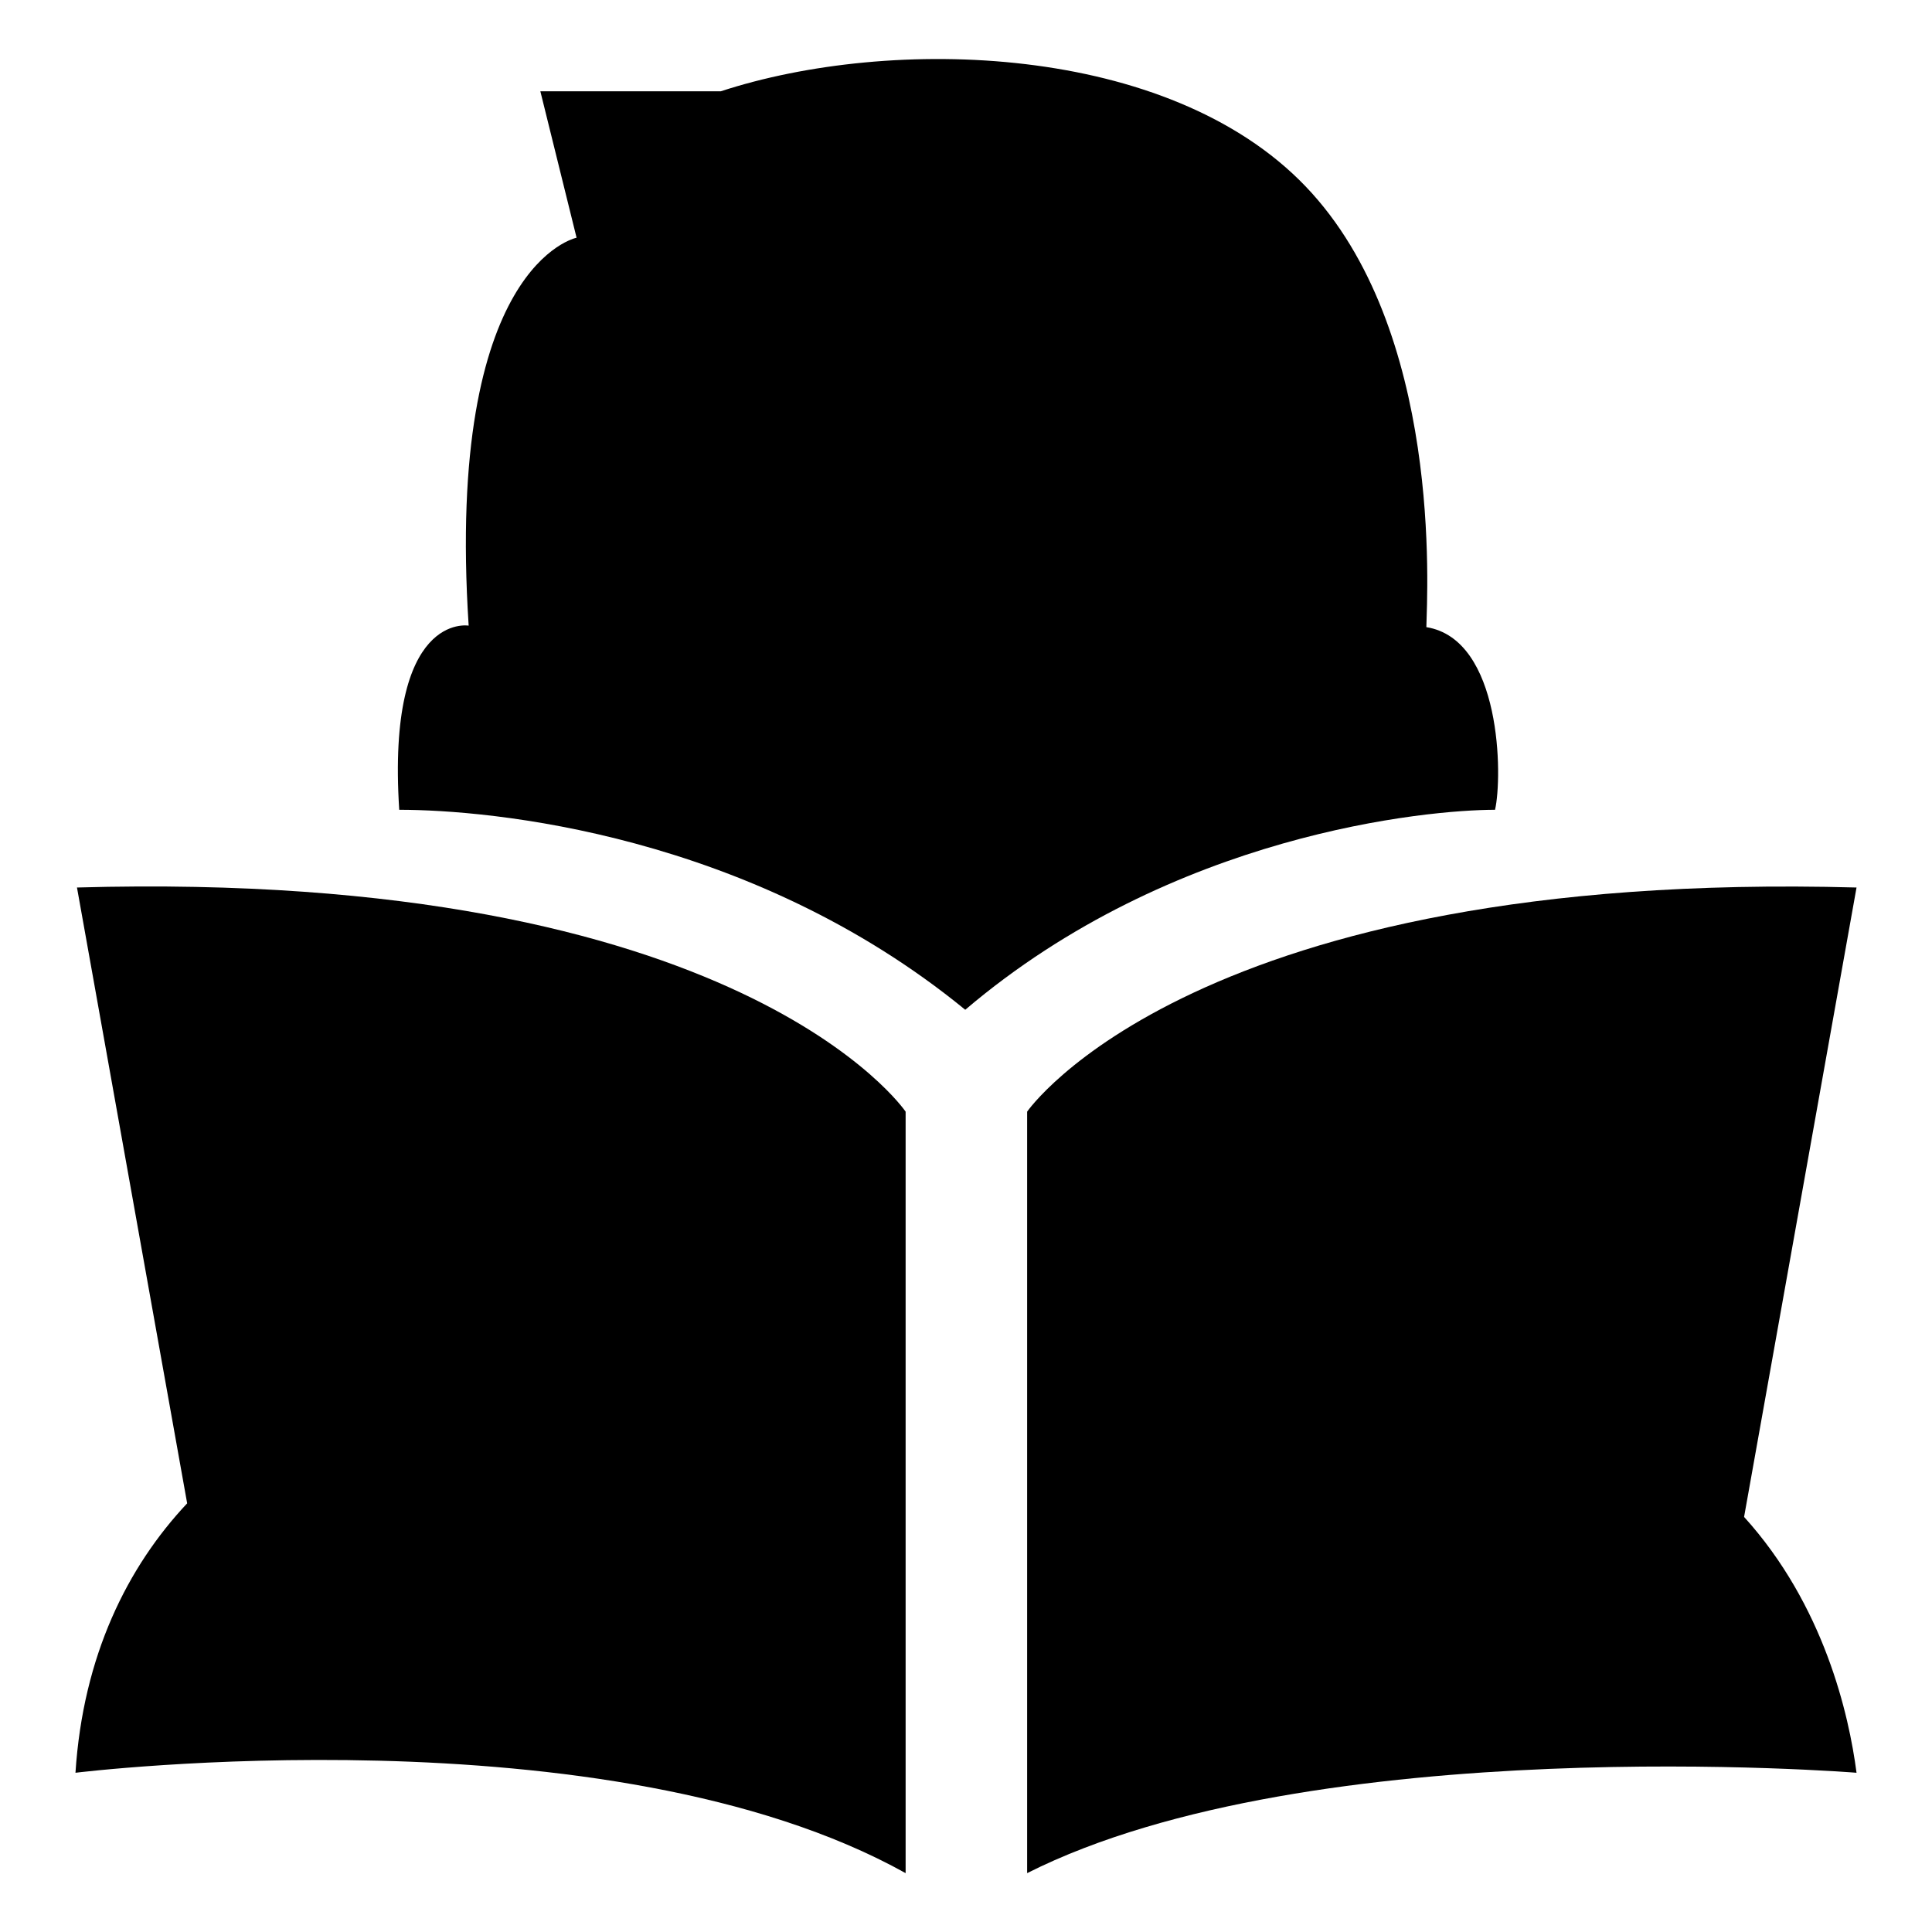
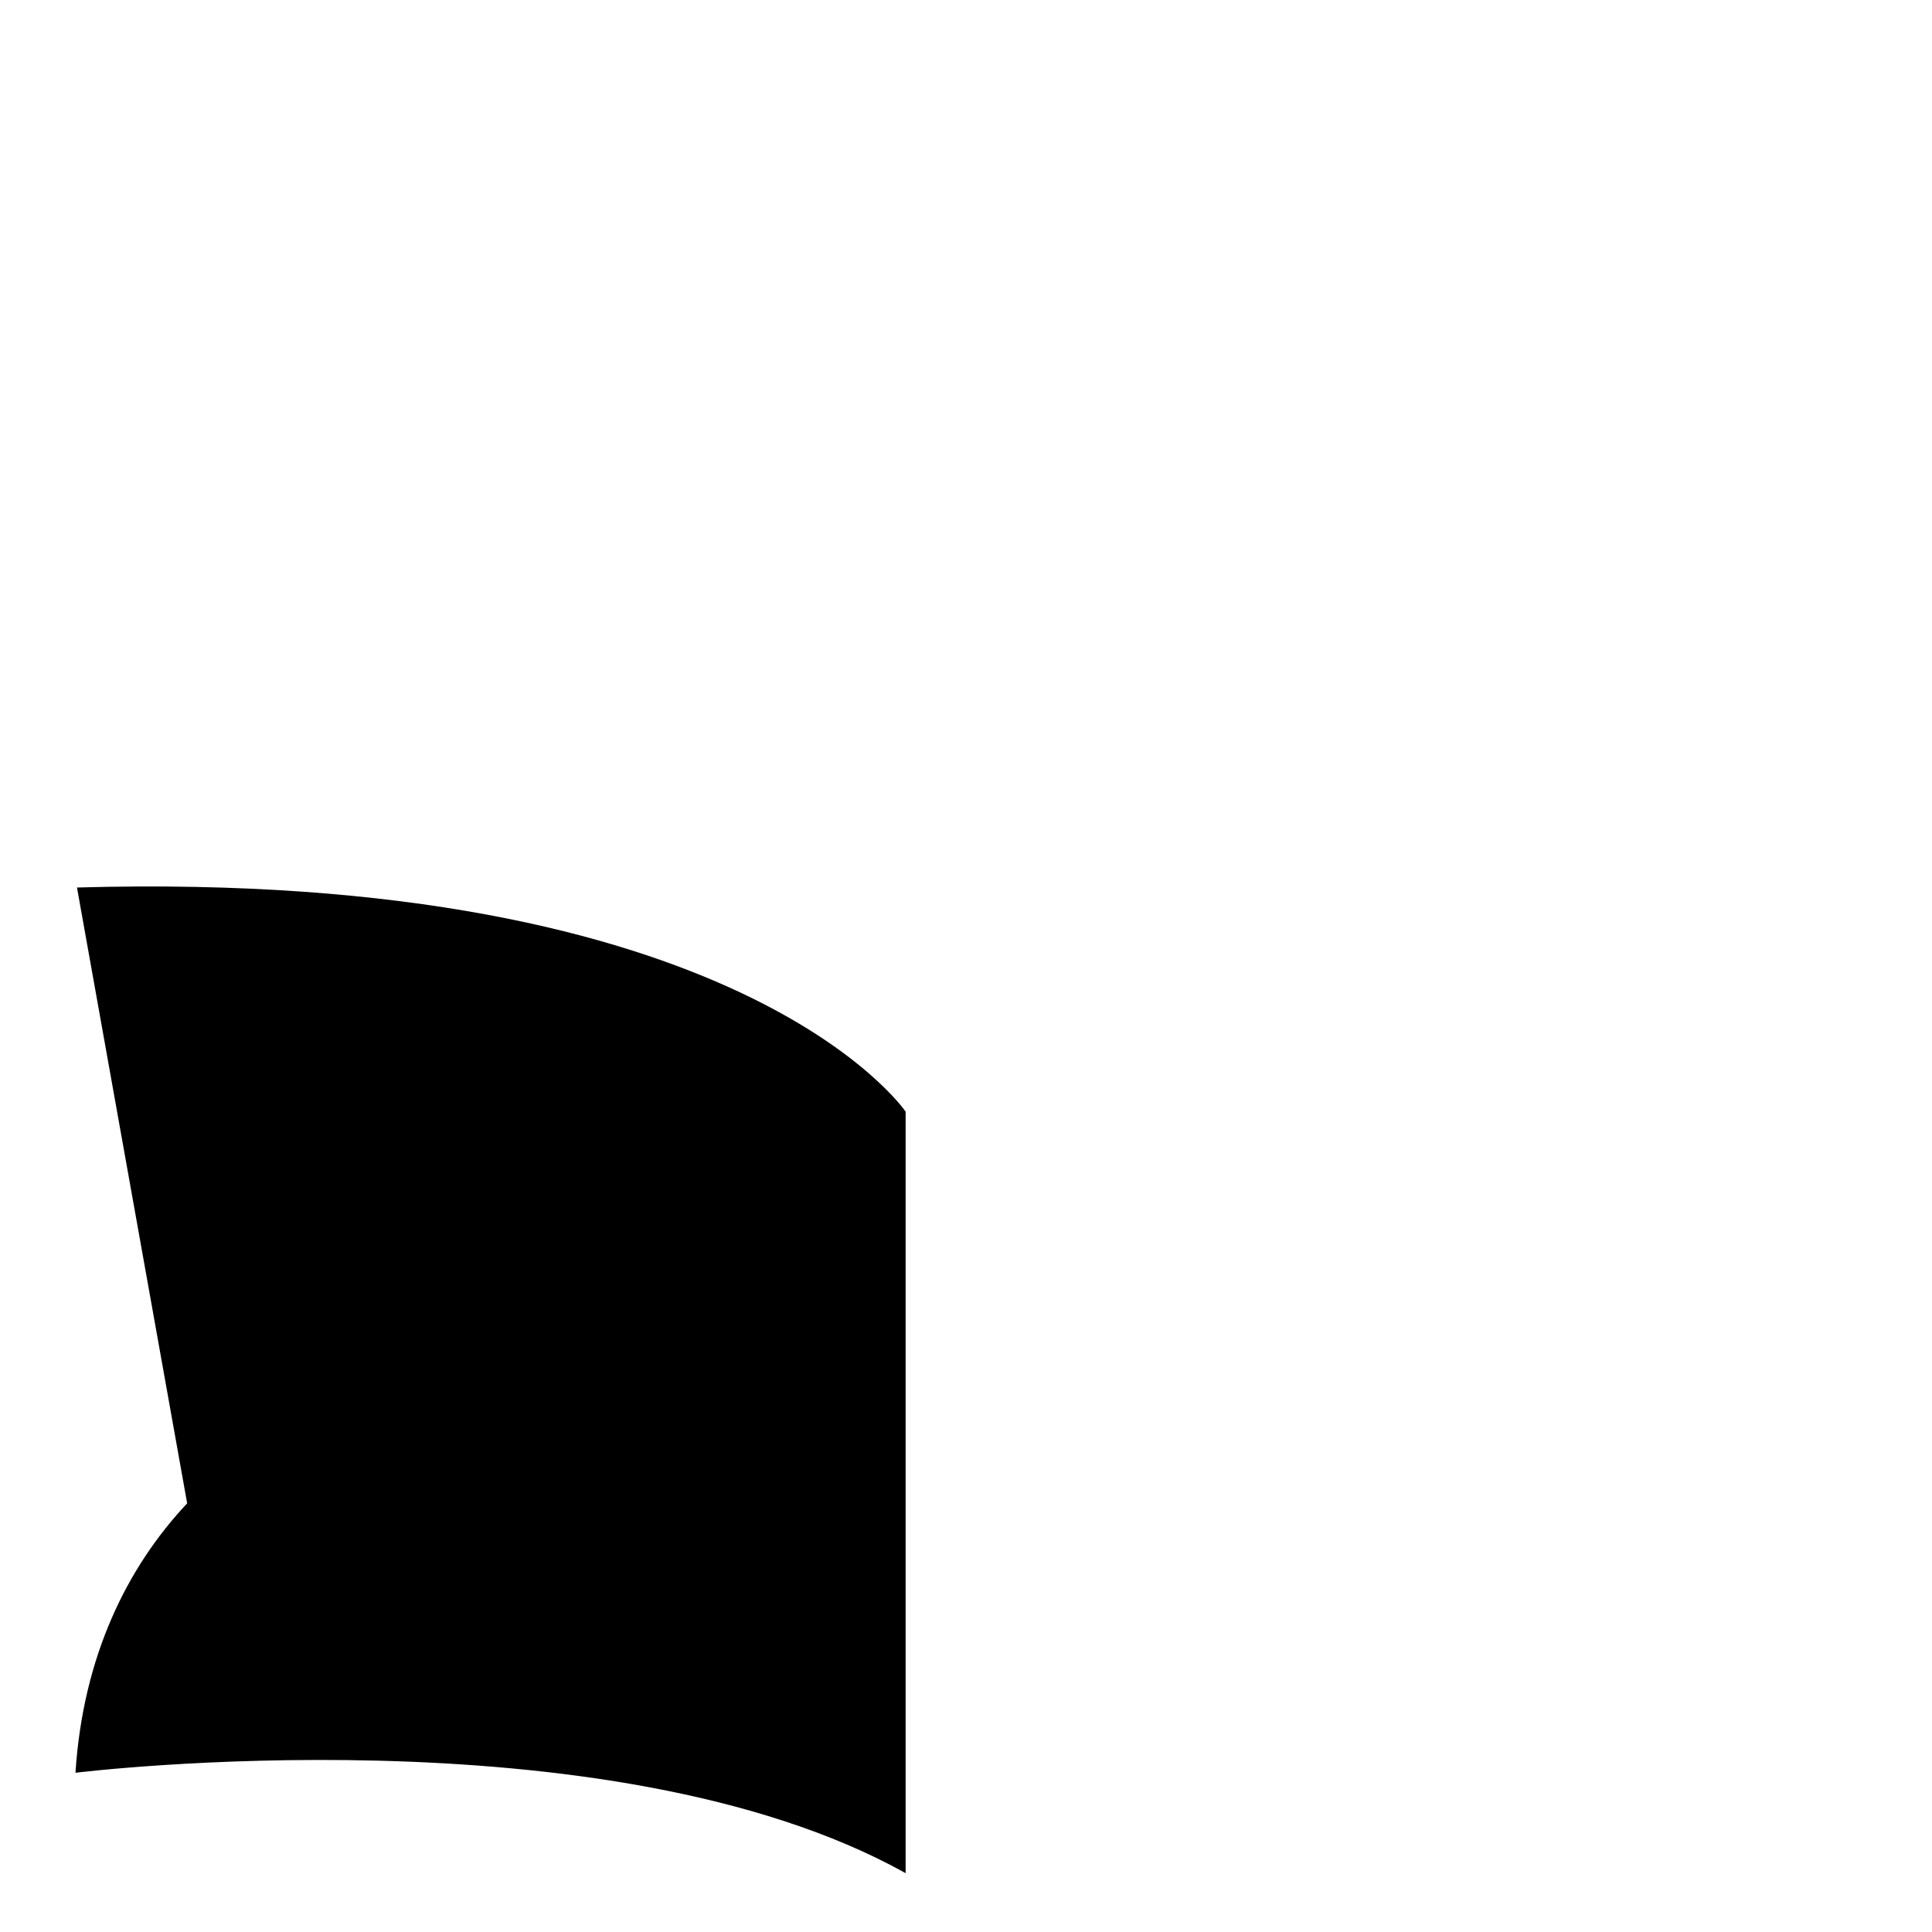
<svg xmlns="http://www.w3.org/2000/svg" version="1.1" x="0px" y="0px" viewBox="0 0 256 256" enable-background="new 0 0 256 256" xml:space="preserve">
  <g>
    <g>
-       <path fill="#000000" d="M189,83.1c0.1-4.6,2.2-39.4-16-58.4c-18.2-19-54.9-20-77.5-12.6c-19,0-23.9,0-23.9,0l4.8,19.4c0,0-17.4,3.5-14.3,51.4c0,0-10.9-1.9-9.2,24.4c12,0,46.4,3.1,75,26.5c27.5-23.4,61.3-26.5,70.2-26.5C199.1,103,199,84.7,189,83.1z" />
-       <path fill="#000000" d="M246,117.6c-87.8-2.4-109.9,29.7-109.9,29.7s0,75.8,0,100.9C174,229.1,246,234.9,246,234.9c-1-7.7-4.3-22.2-14.9-33.9L246,117.6z" />
      <path fill="#000000" d="M10.2,117.6l14.6,81.6c-7.9,8.4-13.8,20.2-14.8,35.7c0,0,70.5-8.7,110,13.3c0-25.1,0-100.9,0-100.9S98.2,115.1,10.2,117.6z" />
    </g>
  </g>
</svg>